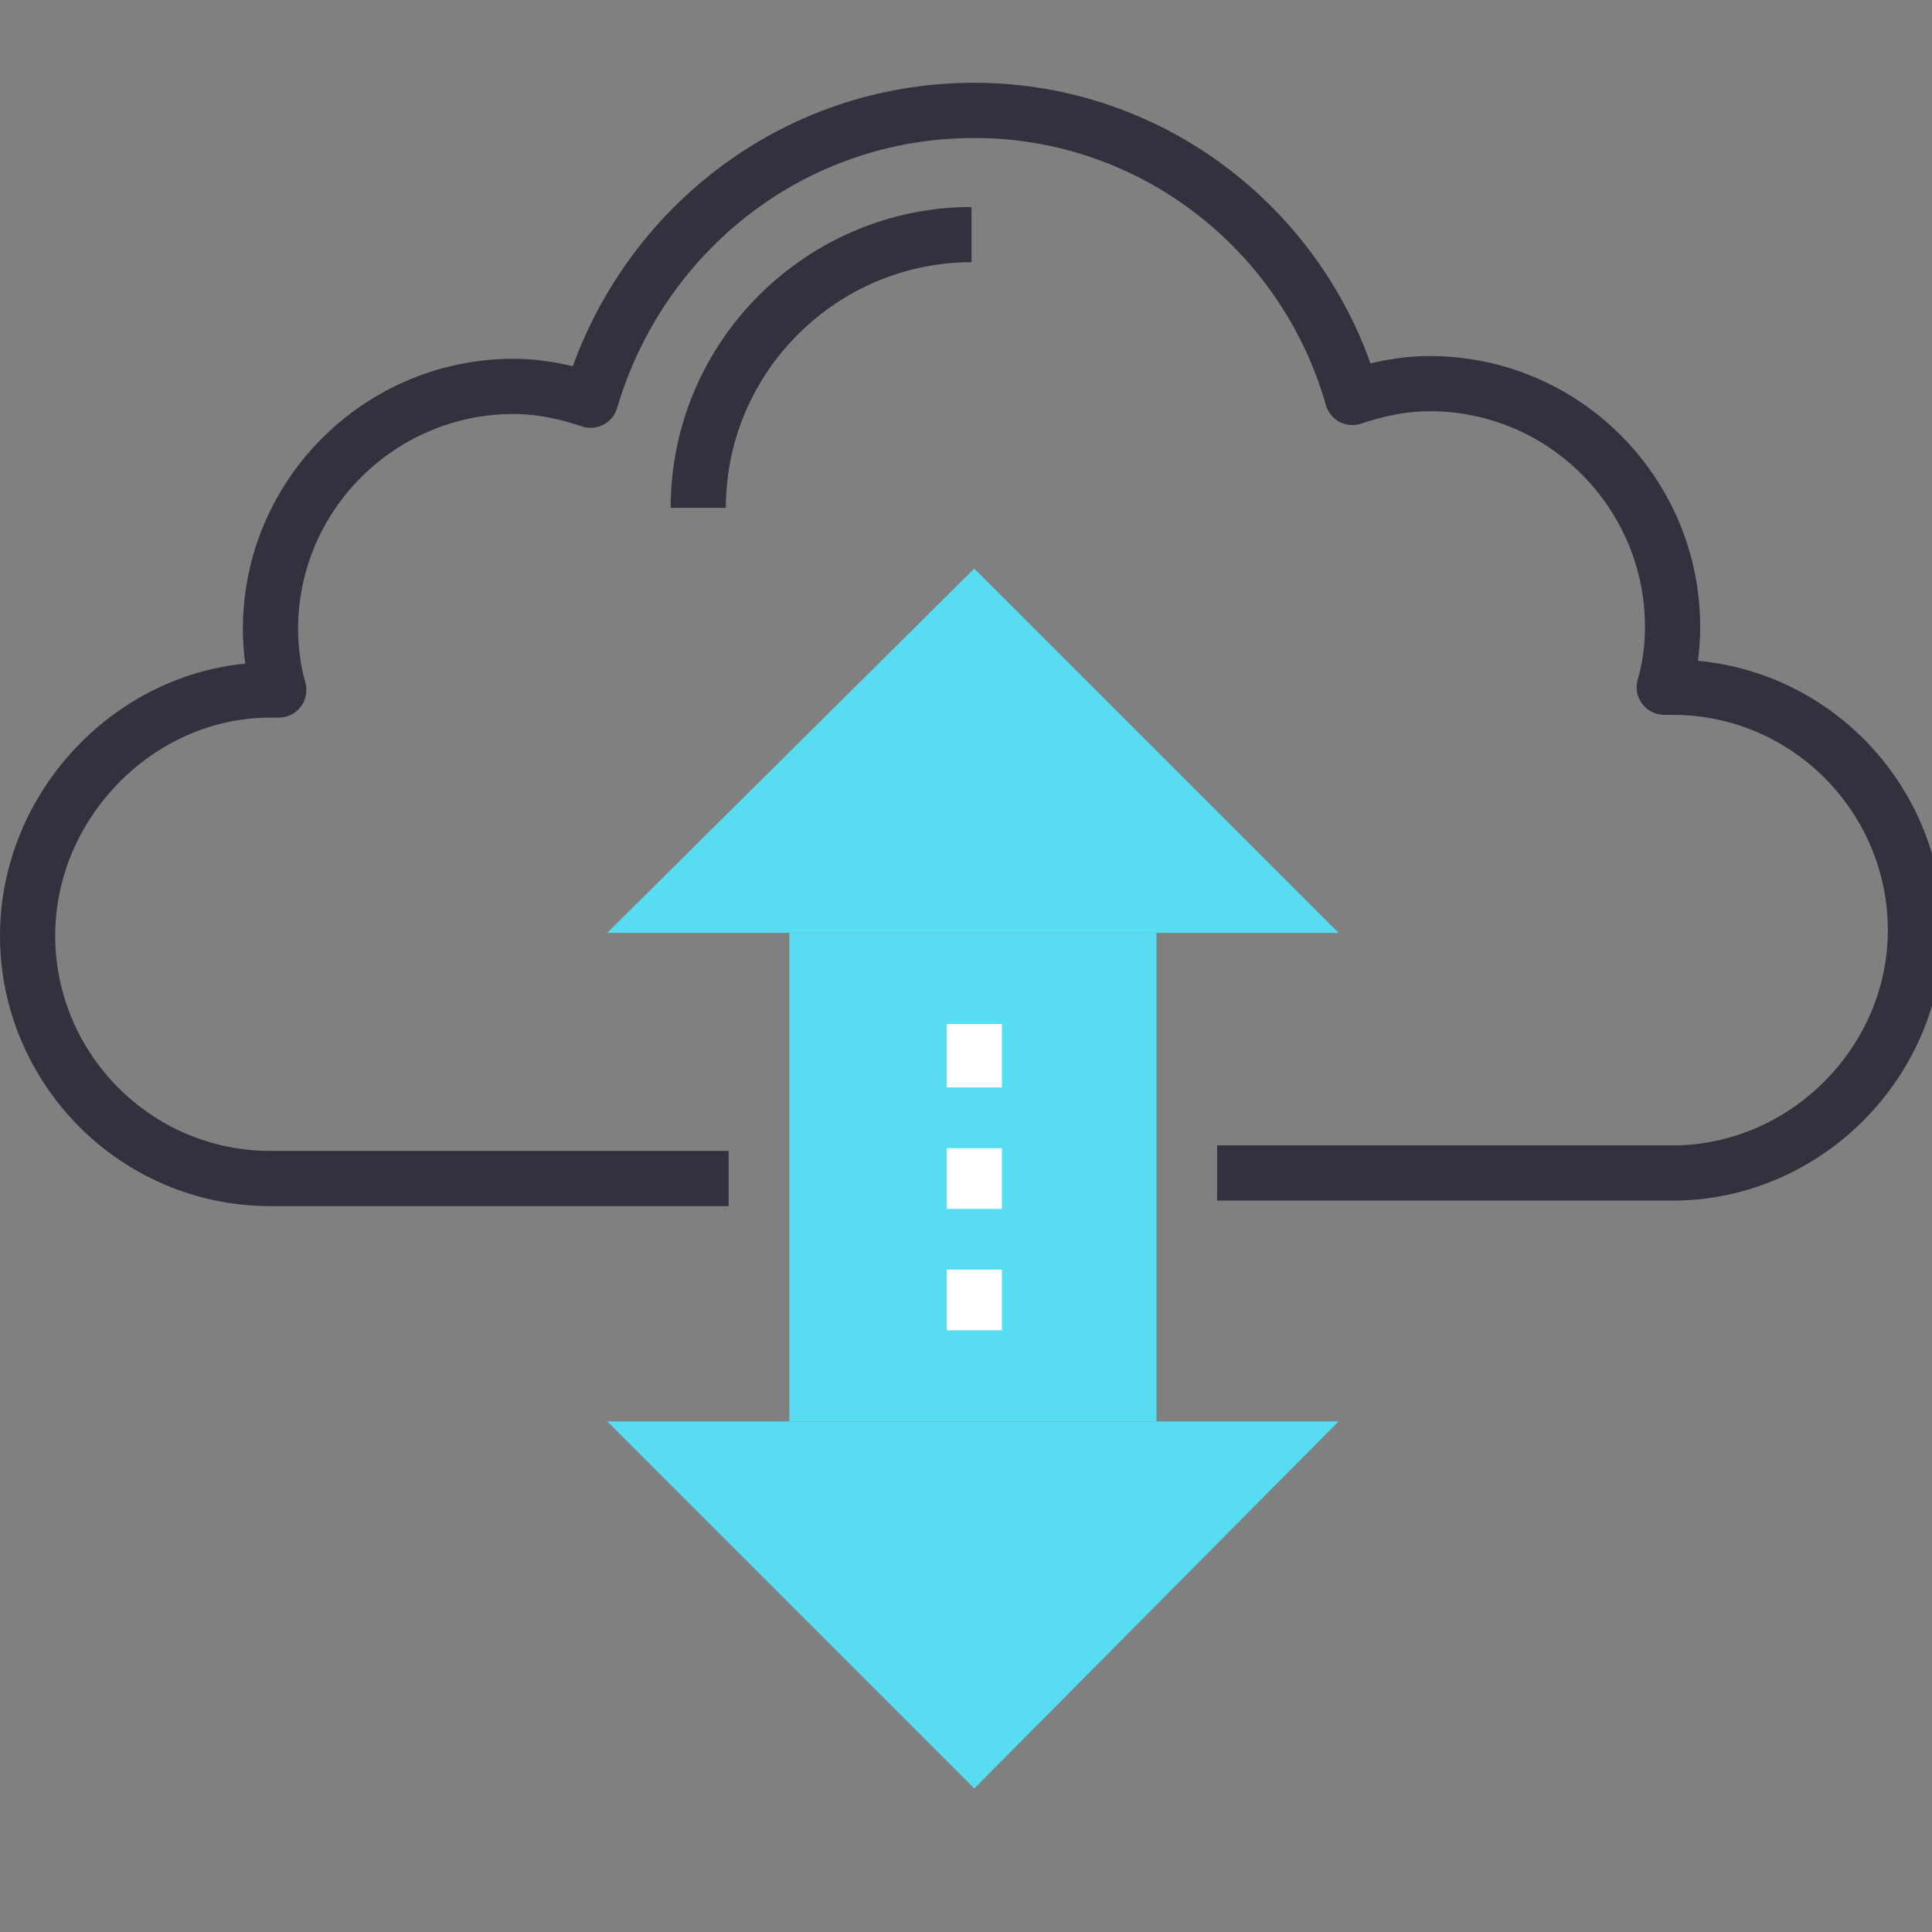
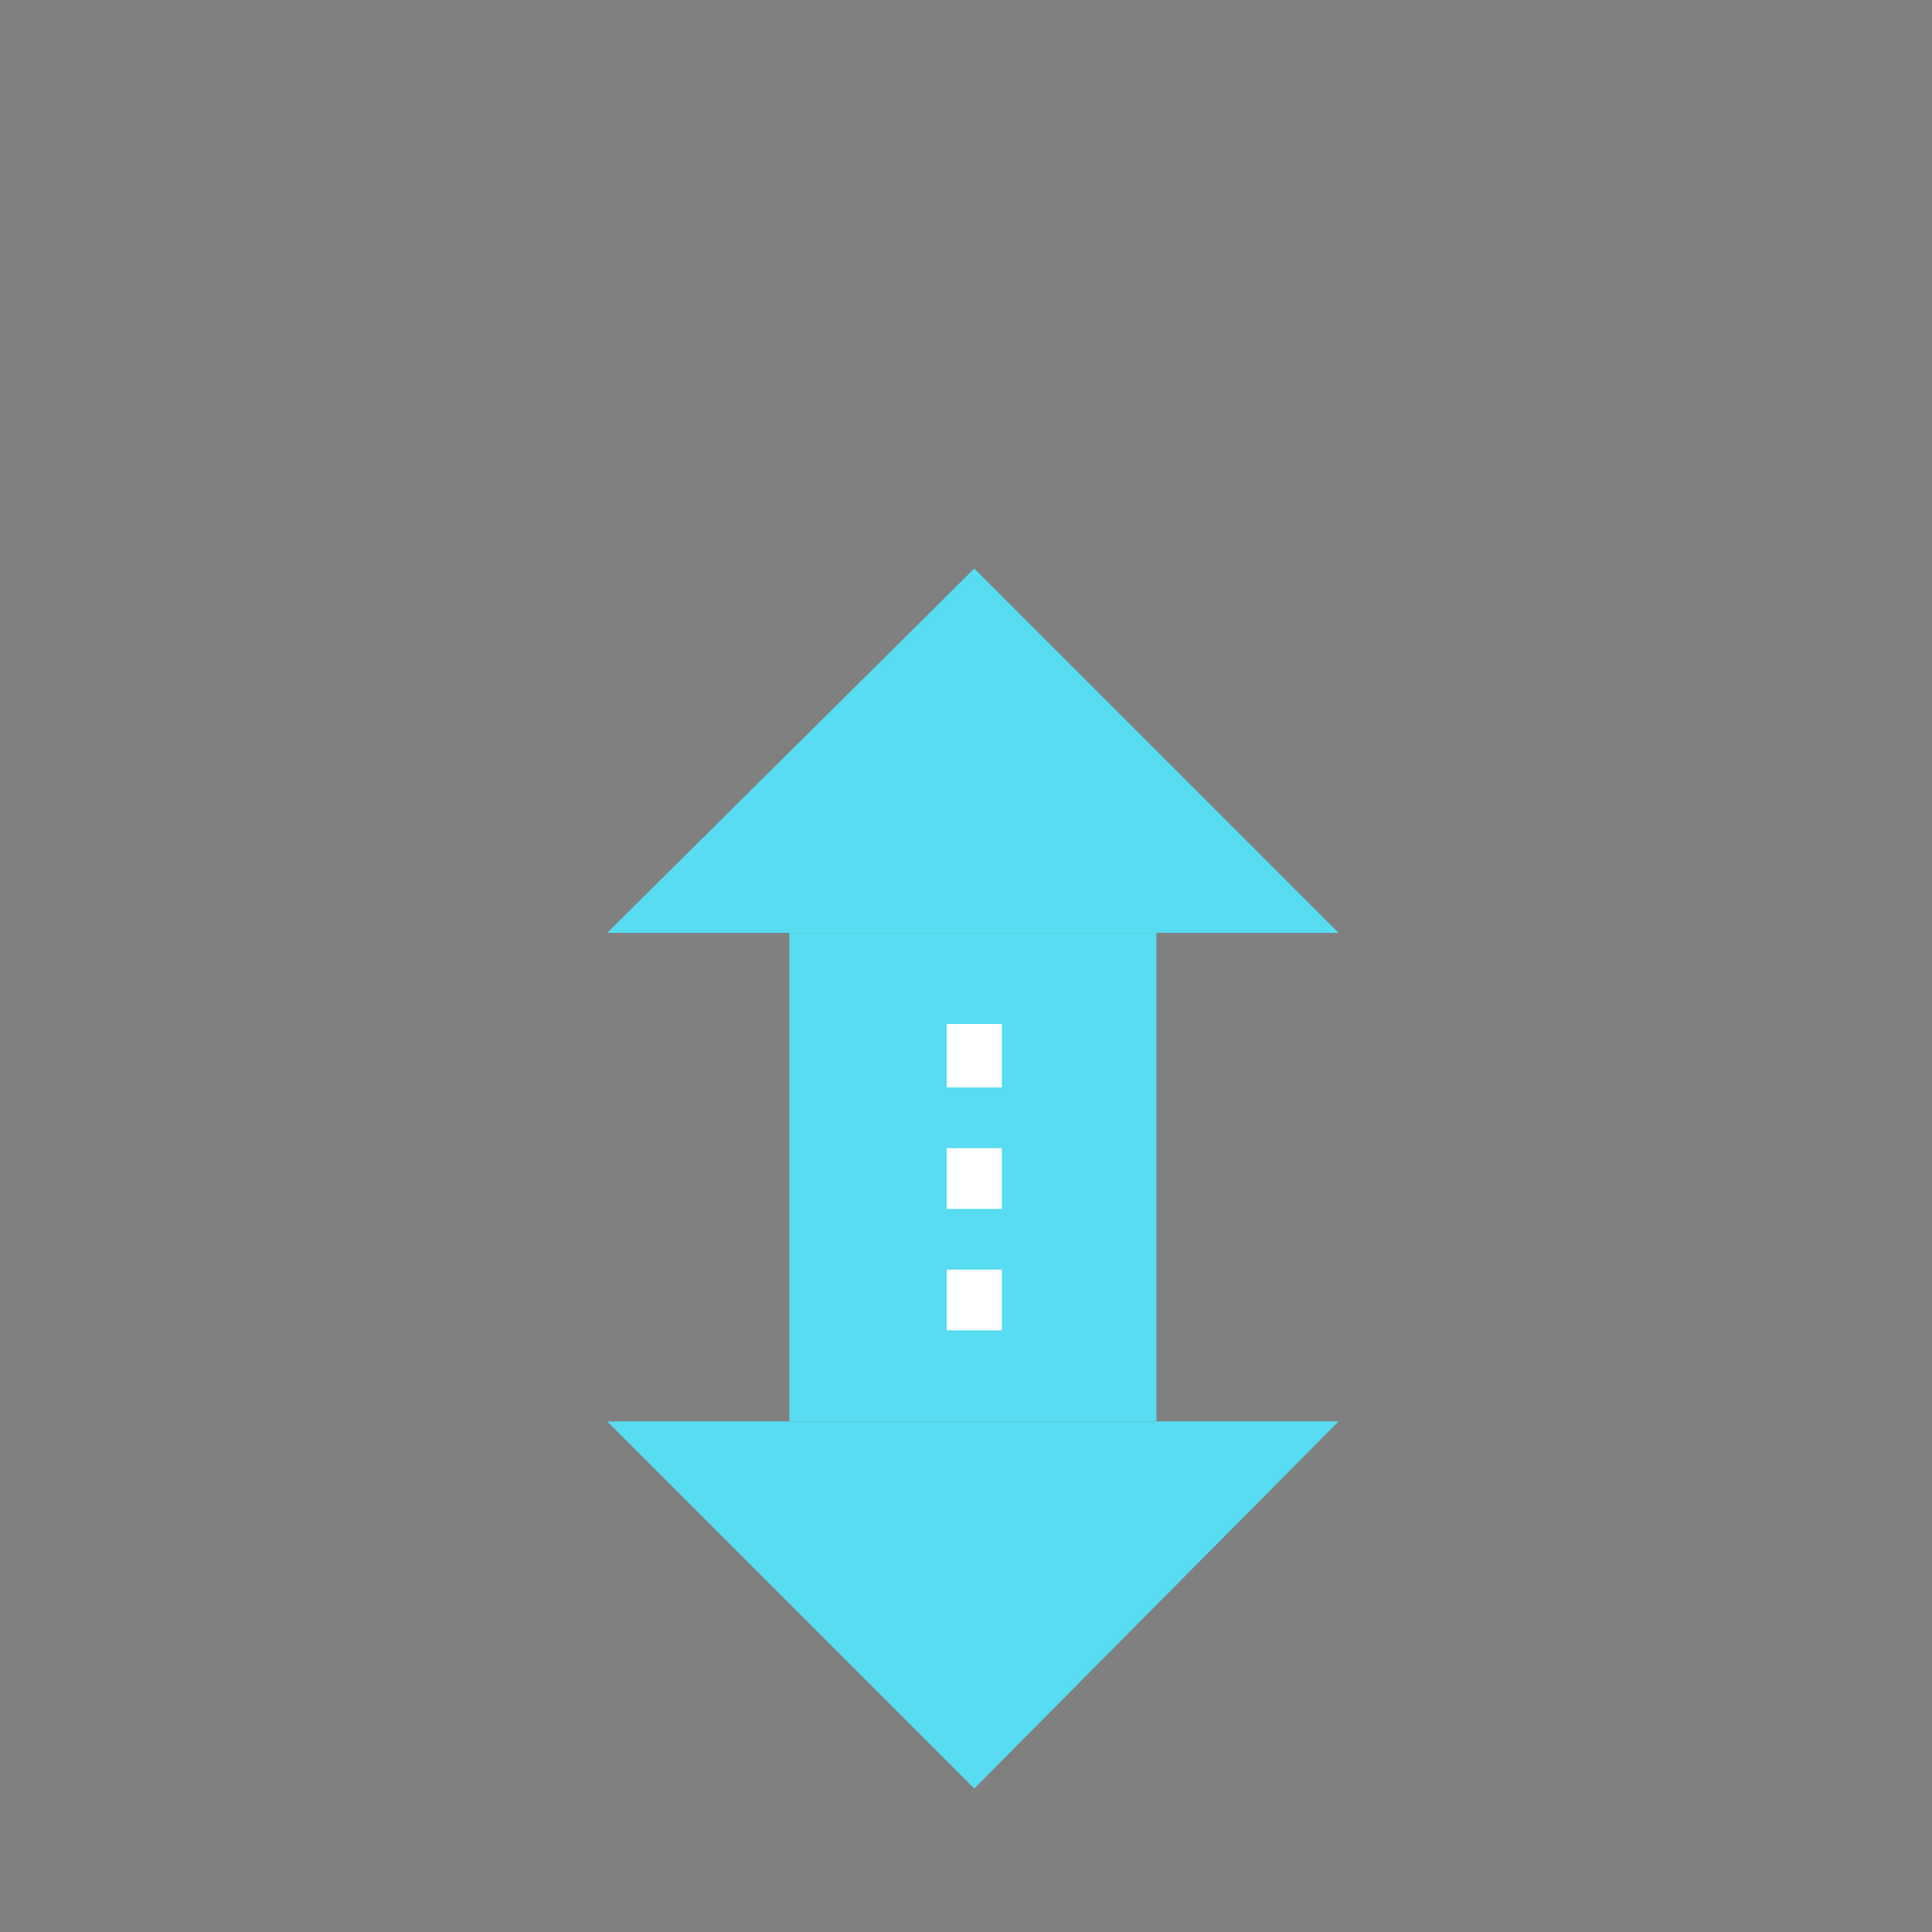
<svg xmlns="http://www.w3.org/2000/svg" version="1.1" id="Capa_1" x="0px" y="0px" width="70px" height="70px" viewBox="0 0 70 70" style="enable-background:new 0 0 70 70;" xml:space="preserve">
  <rect x="0" y="0" width="70" height="70" fill="#808080" stroke="none" />
  <style type="text/css">
	.st0{fill:none;stroke:#34303D;stroke-width:2;stroke-linejoin:round;stroke-miterlimit:10;}
	.st1{fill:#57DCF2;}
	.st2{fill:none;stroke:#FFFFFF;stroke-width:2;stroke-miterlimit:10;}
</style>
  <g>
-     <path class="st0" d="M25.3,18.4c0-5.5,4.5-9.9,9.9-9.9" />
    <g>
      <polygon class="st1" points="35.3,20.6 22,33.8 48.5,33.8   " />
      <polygon class="st1" points="35.3,64.8 48.5,51.5 22,51.5   " />
      <rect x="28.6" y="33.8" class="st1" width="13.3" height="17.7" />
    </g>
    <g>
      <line class="st2" x1="35.3" y1="41.6" x2="35.3" y2="43.8" />
      <line class="st2" x1="35.3" y1="46" x2="35.3" y2="48.2" />
      <line class="st2" x1="35.3" y1="37.1" x2="35.3" y2="39.4" />
    </g>
-     <path class="st0" d="M26.4,42.7H9.8c-4.9,0-8.8-4-8.8-8.8S5,25,9.8,25c0.1,0,0.2,0,0.3,0c-0.2-0.7-0.3-1.5-0.3-2.2   c0-4.9,4-8.8,8.8-8.8c1,0,1.9,0.2,2.8,0.5C23.2,8.4,28.7,4,35.3,4C41.8,4,47.3,8.4,49,14.4c0.9-0.3,1.8-0.5,2.8-0.5   c4.9,0,8.8,4,8.8,8.8c0,0.8-0.1,1.5-0.3,2.2c0.1,0,0.2,0,0.3,0c4.9,0,8.8,4,8.8,8.8s-4,8.8-8.8,8.8H44.1" />
  </g>
</svg>